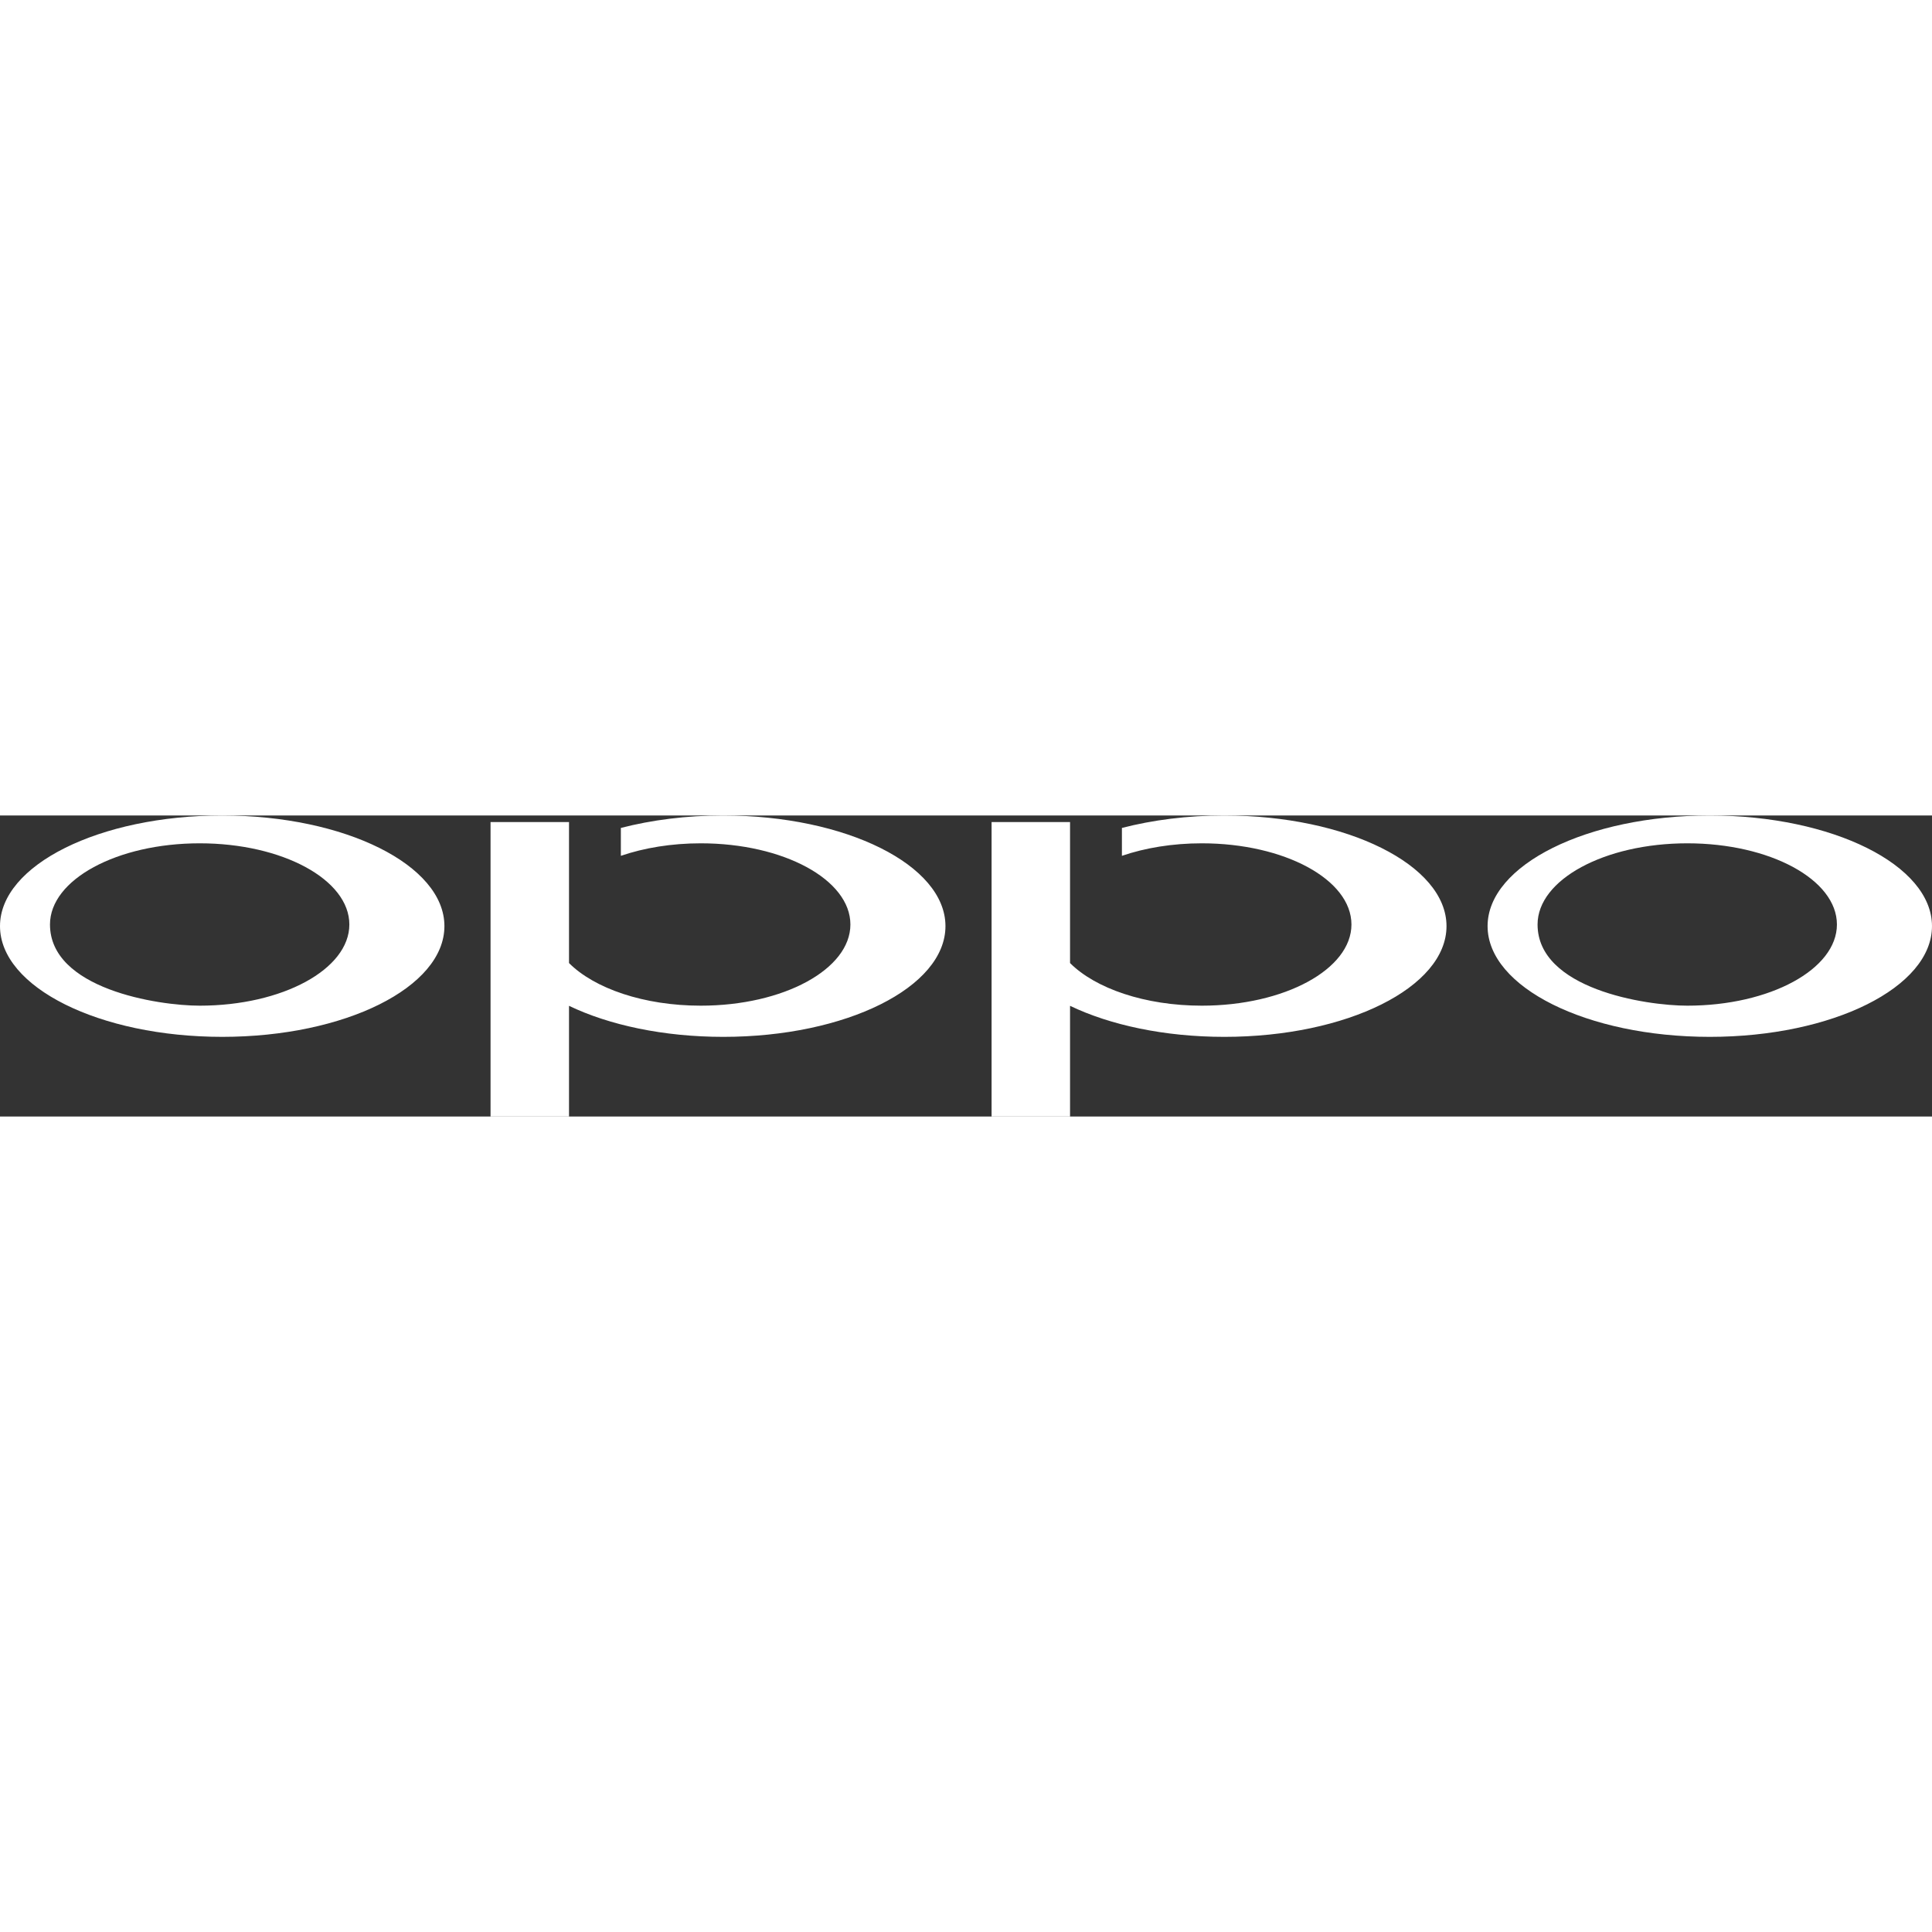
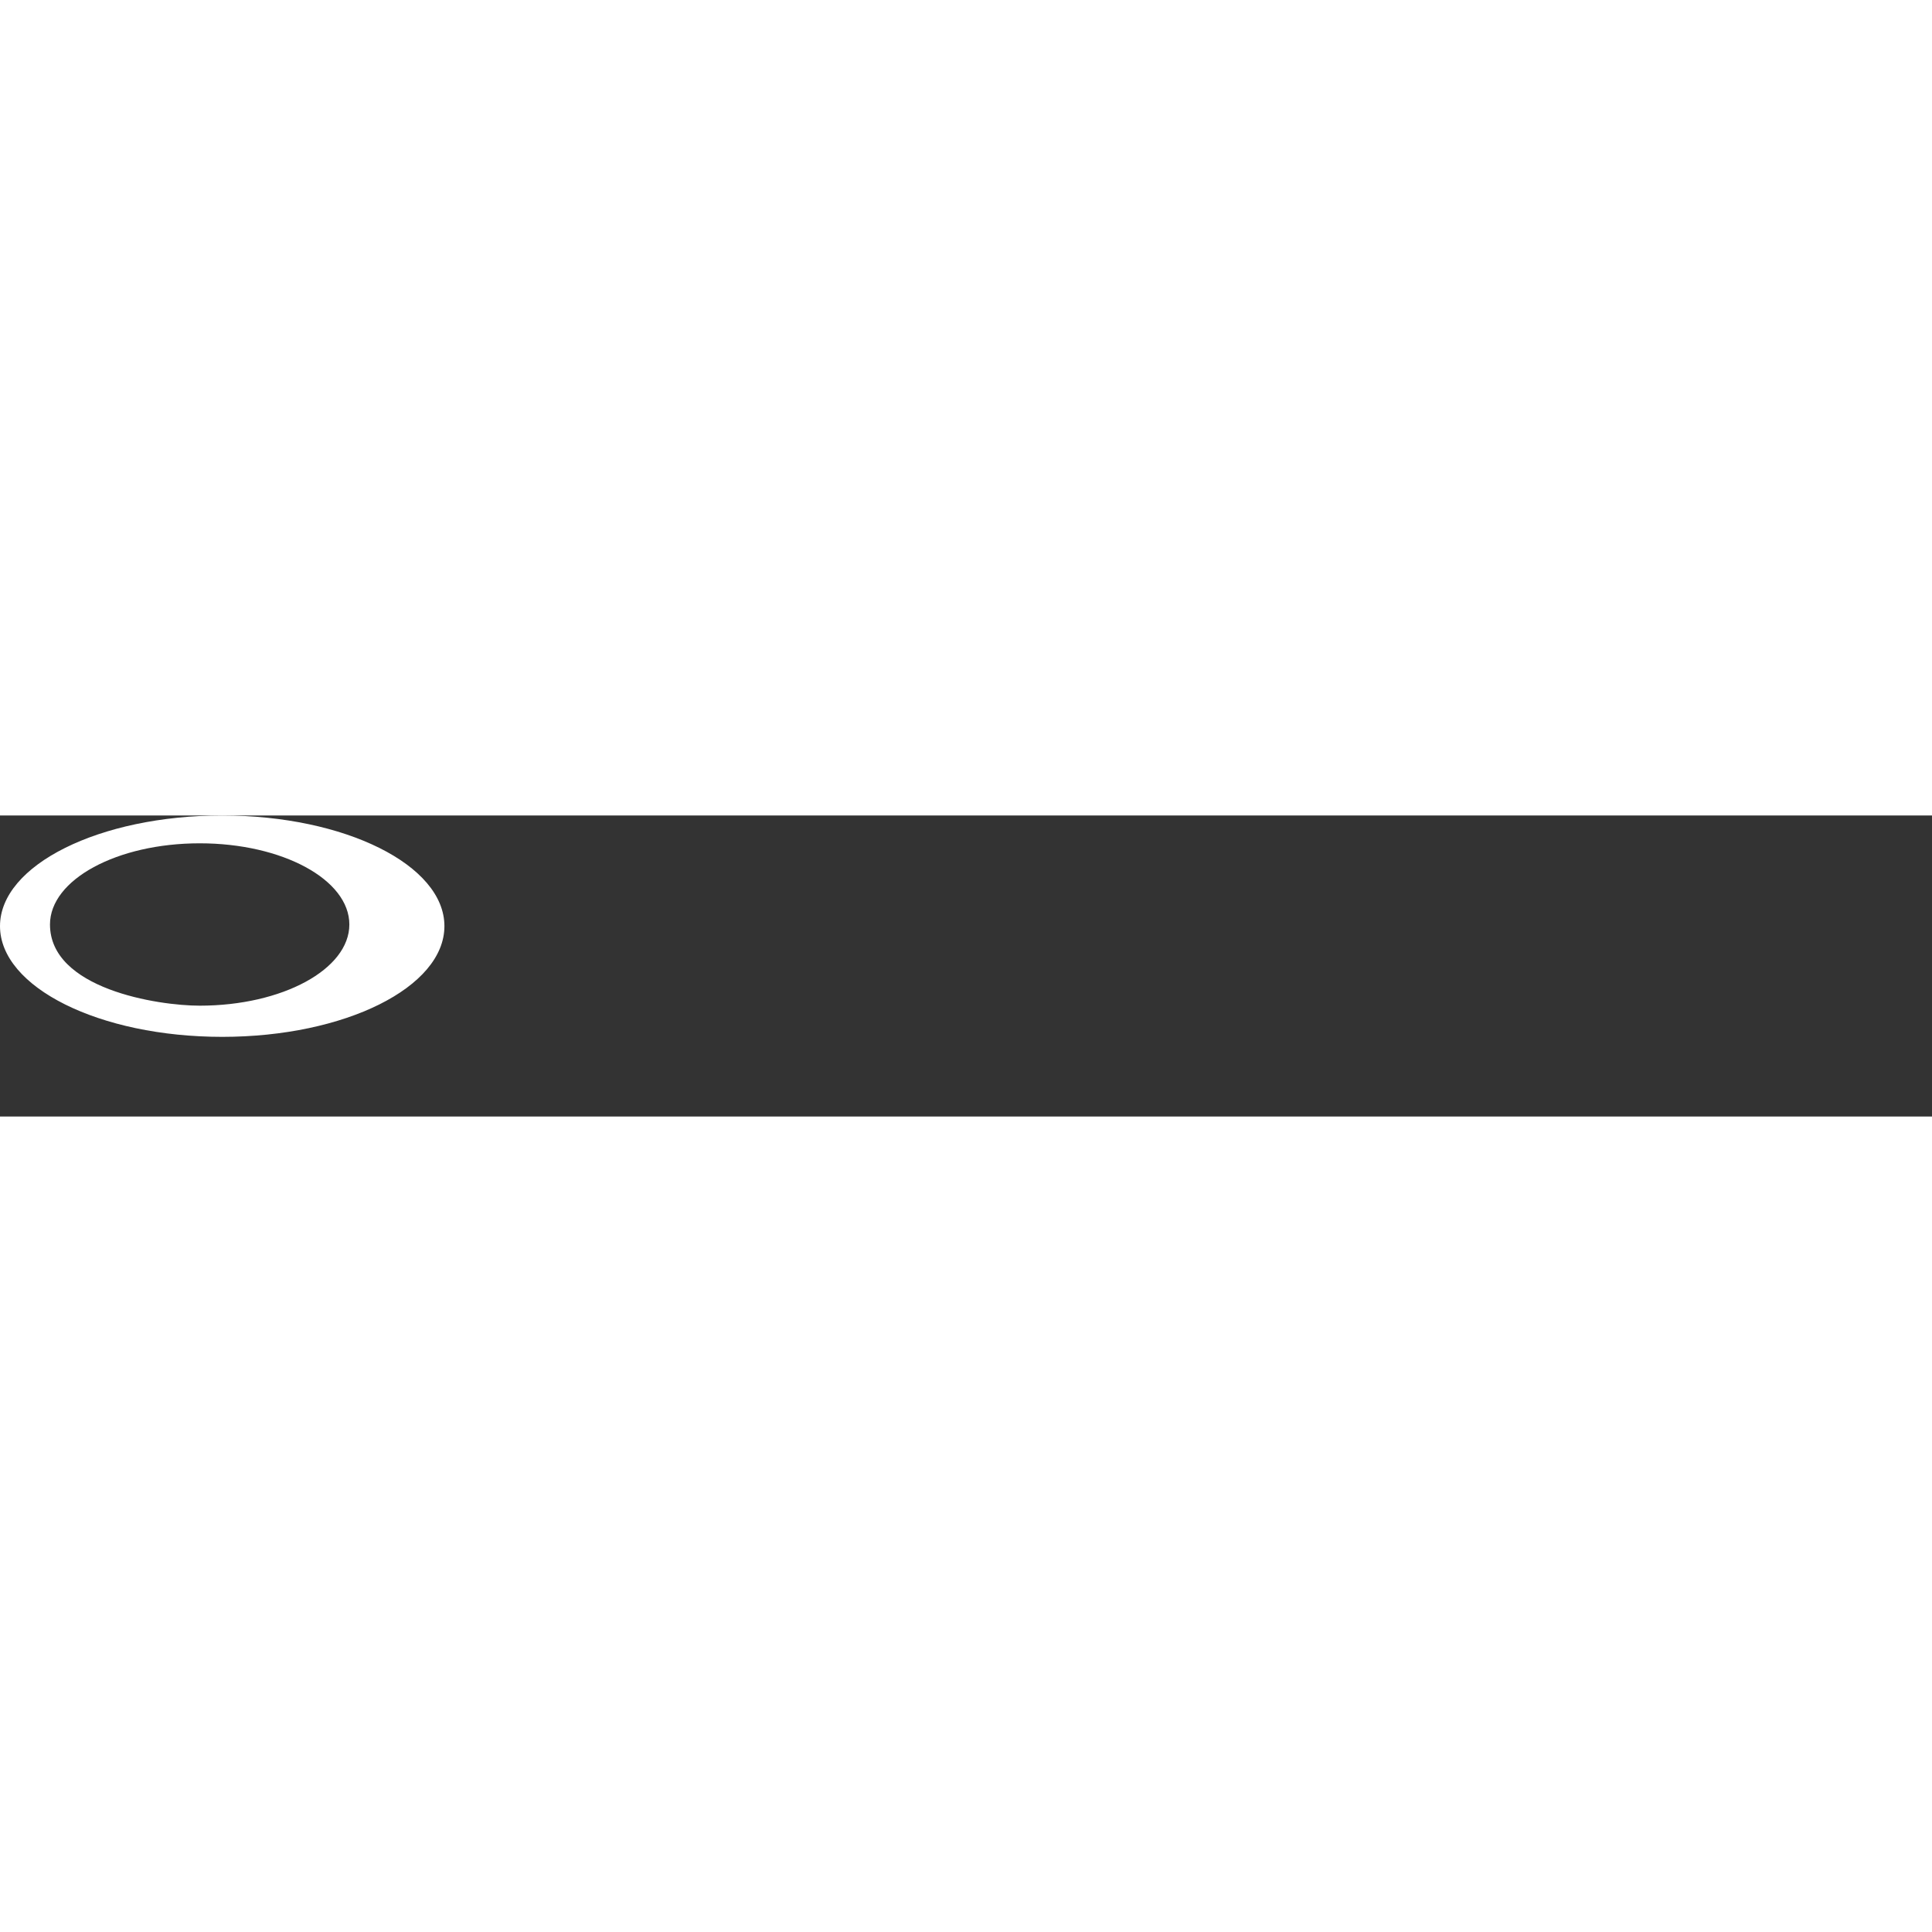
<svg xmlns="http://www.w3.org/2000/svg" xmlns:ns1="http://sodipodi.sourceforge.net/DTD/sodipodi-0.dtd" xmlns:ns2="http://www.inkscape.org/namespaces/inkscape" xml:space="preserve" width="50" height="50" style="clip-rule:evenodd;fill-rule:evenodd;image-rendering:optimizeQuality;shape-rendering:geometricPrecision;text-rendering:geometricPrecision" viewBox="0 0 161.762 25.205" version="1.1" id="svg16" ns1:docname="OPPO.svg" ns2:version="0.92.2 (5c3e80d, 2017-08-06)">
  <rect x="0" y="0" width="161.762" height="25.205" fill="#333333" stroke="none" />
  <ns1:namedview pagecolor="#ffffff" bordercolor="#666666" borderopacity="1" objecttolerance="10" gridtolerance="10" guidetolerance="10" ns2:pageopacity="0" ns2:pageshadow="2" ns2:window-width="1366" ns2:window-height="705" id="namedview18" showgrid="false" fit-margin-top="0" fit-margin-left="0" fit-margin-right="0" fit-margin-bottom="0" ns2:zoom="0.2102413" ns2:cx="-414.20492" ns2:cy="561.21713" ns2:window-x="-8" ns2:window-y="-8" ns2:window-maximized="1" ns2:current-layer="svg16" />
  <defs id="defs4">
    <style type="text/css" id="style2">
             .fil0 {
                fill: #fff
            }
            
            
        </style>
  </defs>
  <g id="Layer_x0020_1" transform="translate(-0.022,-271.784)" style="fill:#fff;fill-opacity:1">
-     <path class="fil0" d="m 16.743,287.708 c -3.517,0 -12.536,-1.413 -12.536,-6.797 0,-3.761 5.614,-6.797 12.536,-6.797 6.922,0 12.529,3.036 12.529,6.797 0,3.749 -5.607,6.797 -12.529,6.797 z M 18.63,271.784 c -10.279,0 -18.608,4.151 -18.608,9.264 0,5.124 8.329,9.271 18.608,9.271 10.27,0 18.602,-4.146 18.602,-9.271 0,-5.113 -8.332,-9.264 -18.602,-9.264 z" id="path7" ns2:connector-curvature="0" style="fill:#fff;fill-opacity:1" />
-     <path class="fil0" d="m 141.296,287.708 c -3.517,0 -12.537,-1.413 -12.537,-6.797 0,-3.761 5.614,-6.797 12.537,-6.797 6.921,0 12.527,3.036 12.527,6.797 1e-4,3.749 -5.607,6.797 -12.527,6.797 z m 1.885,-15.924 c -10.277,0 -18.607,4.151 -18.607,9.264 0,5.124 8.33,9.271 18.607,9.271 10.271,0 18.602,-4.146 18.602,-9.271 0,-5.113 -8.332,-9.264 -18.602,-9.264 z" id="path9" ns2:connector-curvature="0" style="fill:#fff;fill-opacity:1" />
-     <path class="fil0" d="m 60.581,271.784 c -3.095,0 -6.009,0.379 -8.576,1.043 v 2.335 c 1.937,-0.663 4.231,-1.048 6.69,-1.048 6.921,0 12.529,3.036 12.529,6.797 0,3.749 -5.607,6.797 -12.529,6.797 -4.766,0 -8.911,-1.446 -11.031,-3.569 v -11.806 h -6.57 v 24.656 h 6.57 v -9.269 c 3.347,1.608 7.898,2.599 12.918,2.599 10.27,0 18.601,-4.146 18.601,-9.271 0,-5.113 -8.332,-9.264 -18.601,-9.264 z" id="path11" ns2:connector-curvature="0" style="fill:#fff;fill-opacity:1" />
-     <path class="fil0" d="m 102.532,271.784 c -3.095,0 -6.008,0.379 -8.575,1.043 v 2.335 c 1.936,-0.663 4.229,-1.048 6.689,-1.048 6.922,0 12.529,3.036 12.529,6.797 0,3.749 -5.607,6.797 -12.529,6.797 -4.765,0 -8.911,-1.446 -11.032,-3.569 v -11.806 h -6.569 v 24.656 h 6.569 v -9.269 c 3.346,1.608 7.899,2.599 12.918,2.599 10.271,0 18.602,-4.146 18.602,-9.271 1e-4,-5.113 -8.331,-9.264 -18.602,-9.264 z" id="path13" ns2:connector-curvature="0" style="fill:#fff;fill-opacity:1" />
+     <path class="fil0" d="m 16.743,287.708 c -3.517,0 -12.536,-1.413 -12.536,-6.797 0,-3.761 5.614,-6.797 12.536,-6.797 6.922,0 12.529,3.036 12.529,6.797 0,3.749 -5.607,6.797 -12.529,6.797 M 18.63,271.784 c -10.279,0 -18.608,4.151 -18.608,9.264 0,5.124 8.329,9.271 18.608,9.271 10.27,0 18.602,-4.146 18.602,-9.271 0,-5.113 -8.332,-9.264 -18.602,-9.264 z" id="path7" ns2:connector-curvature="0" style="fill:#fff;fill-opacity:1" />
  </g>
</svg>